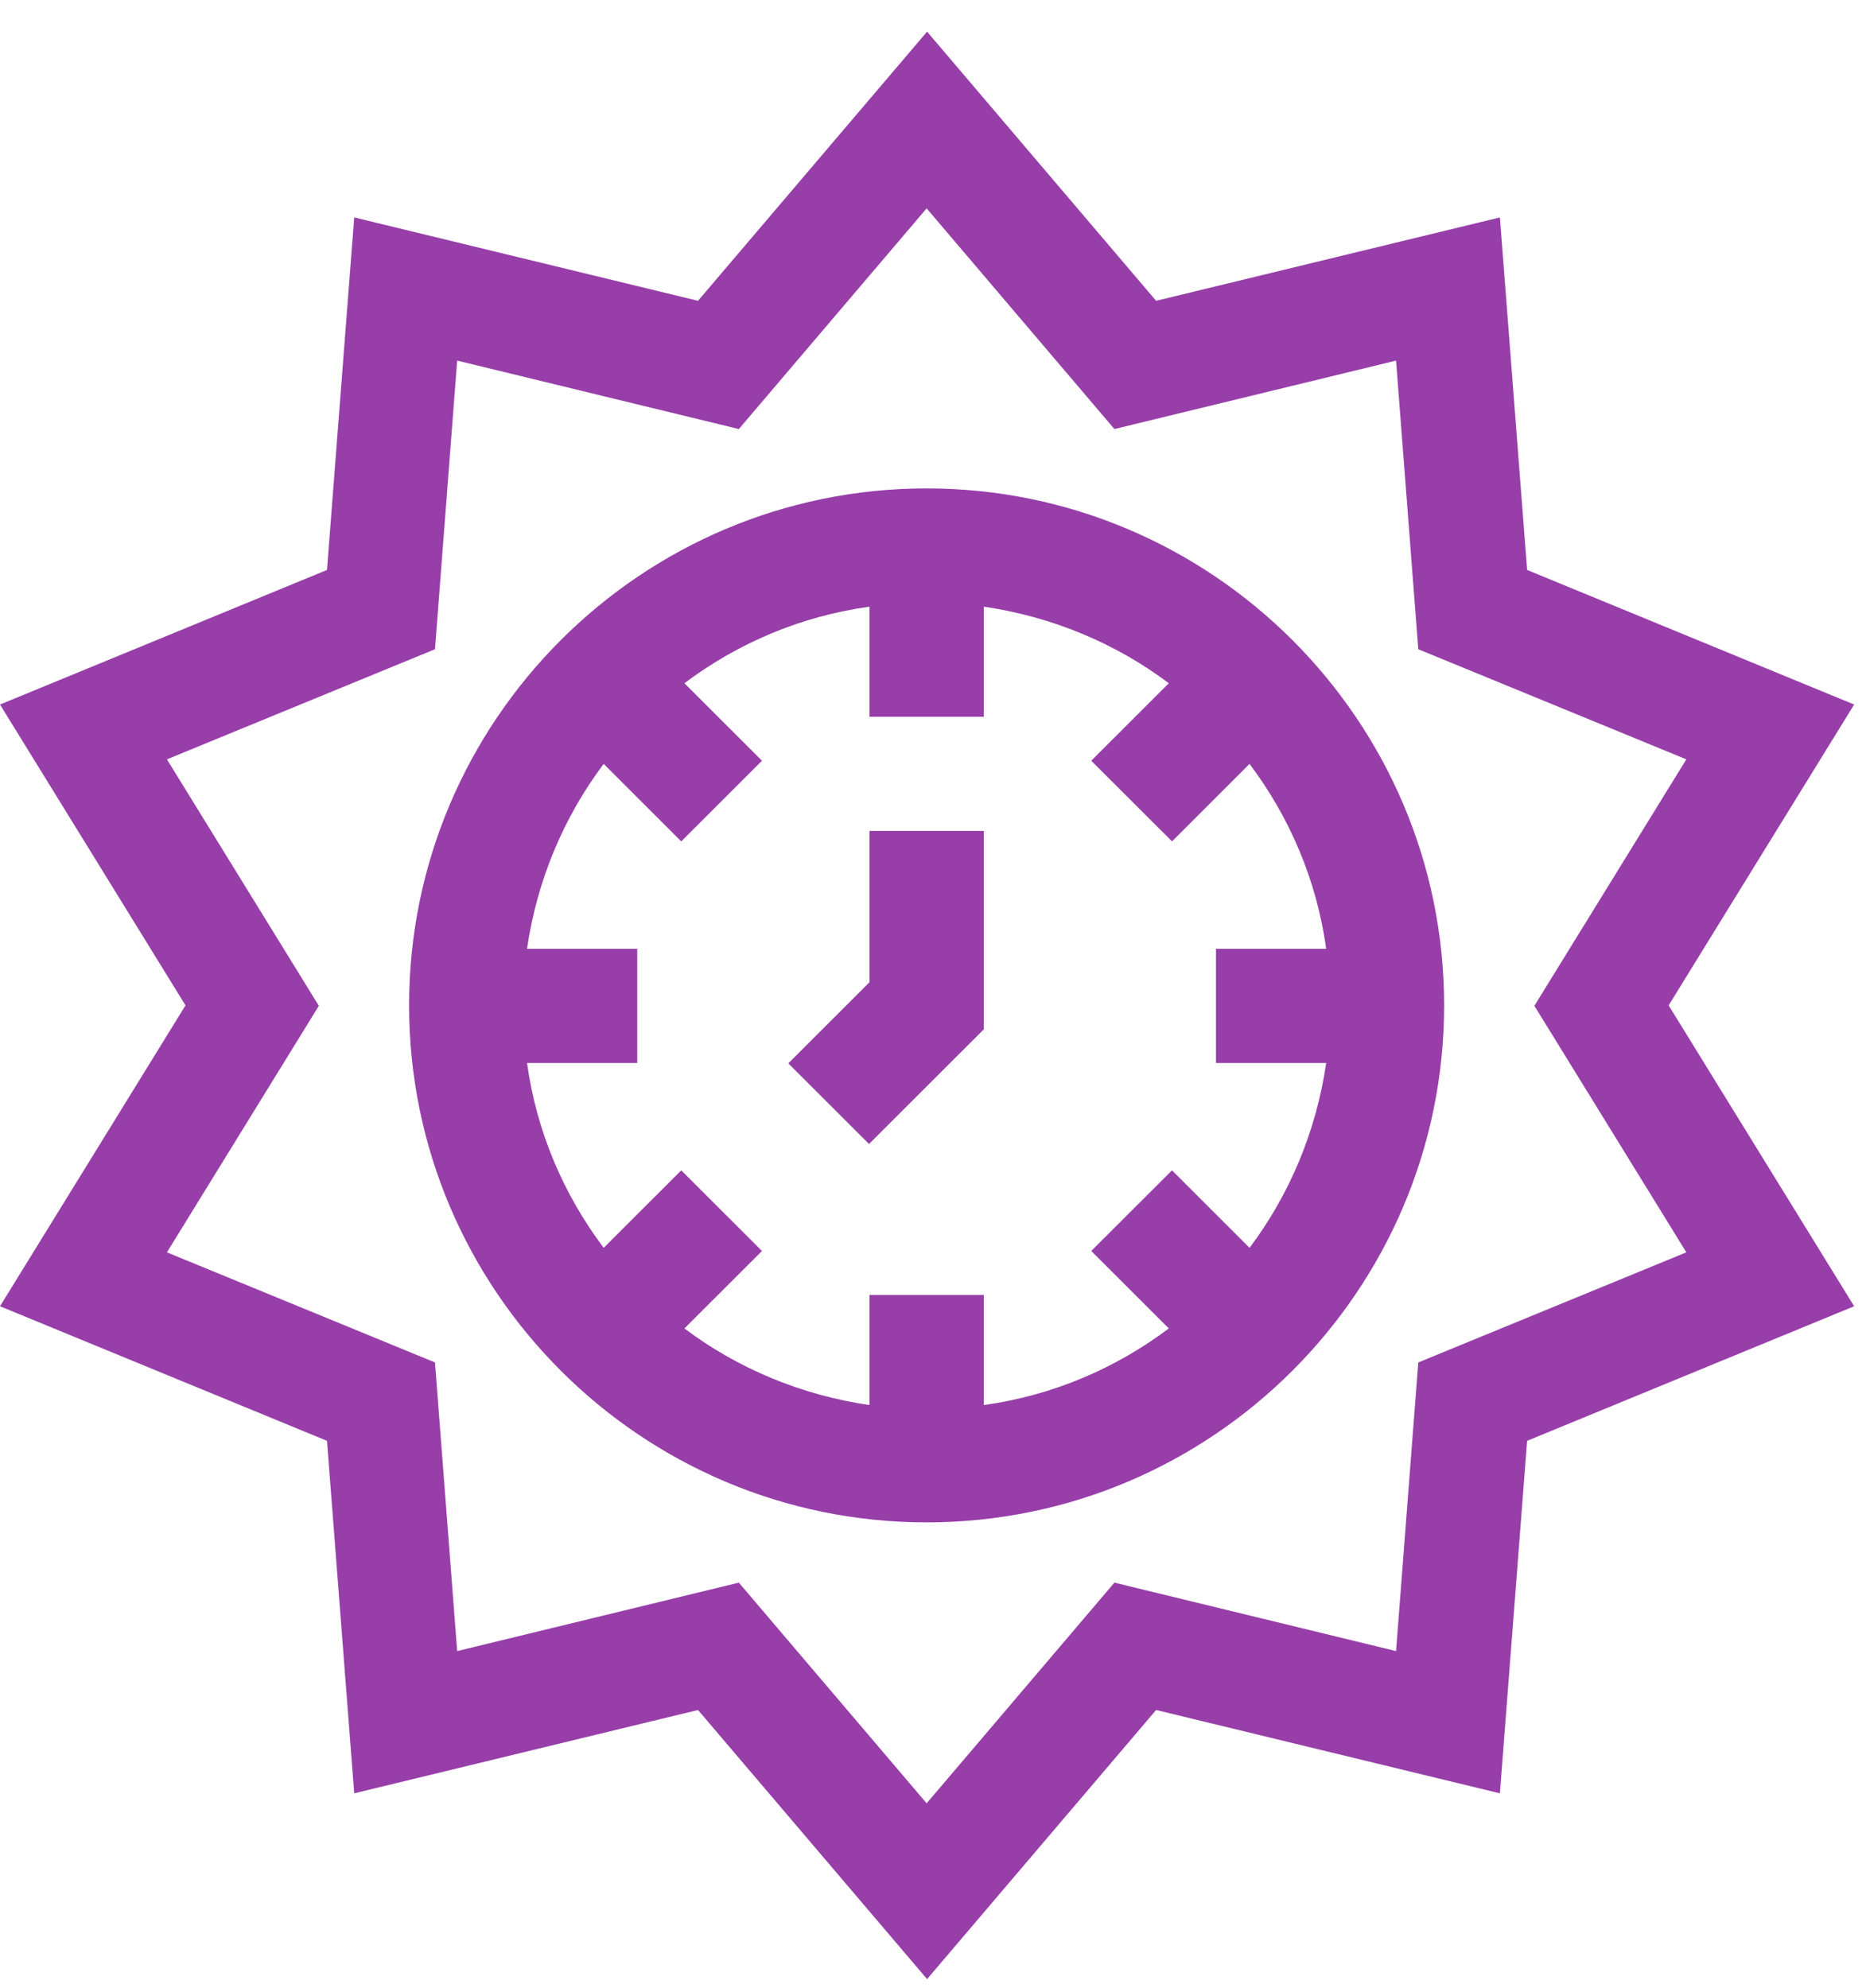
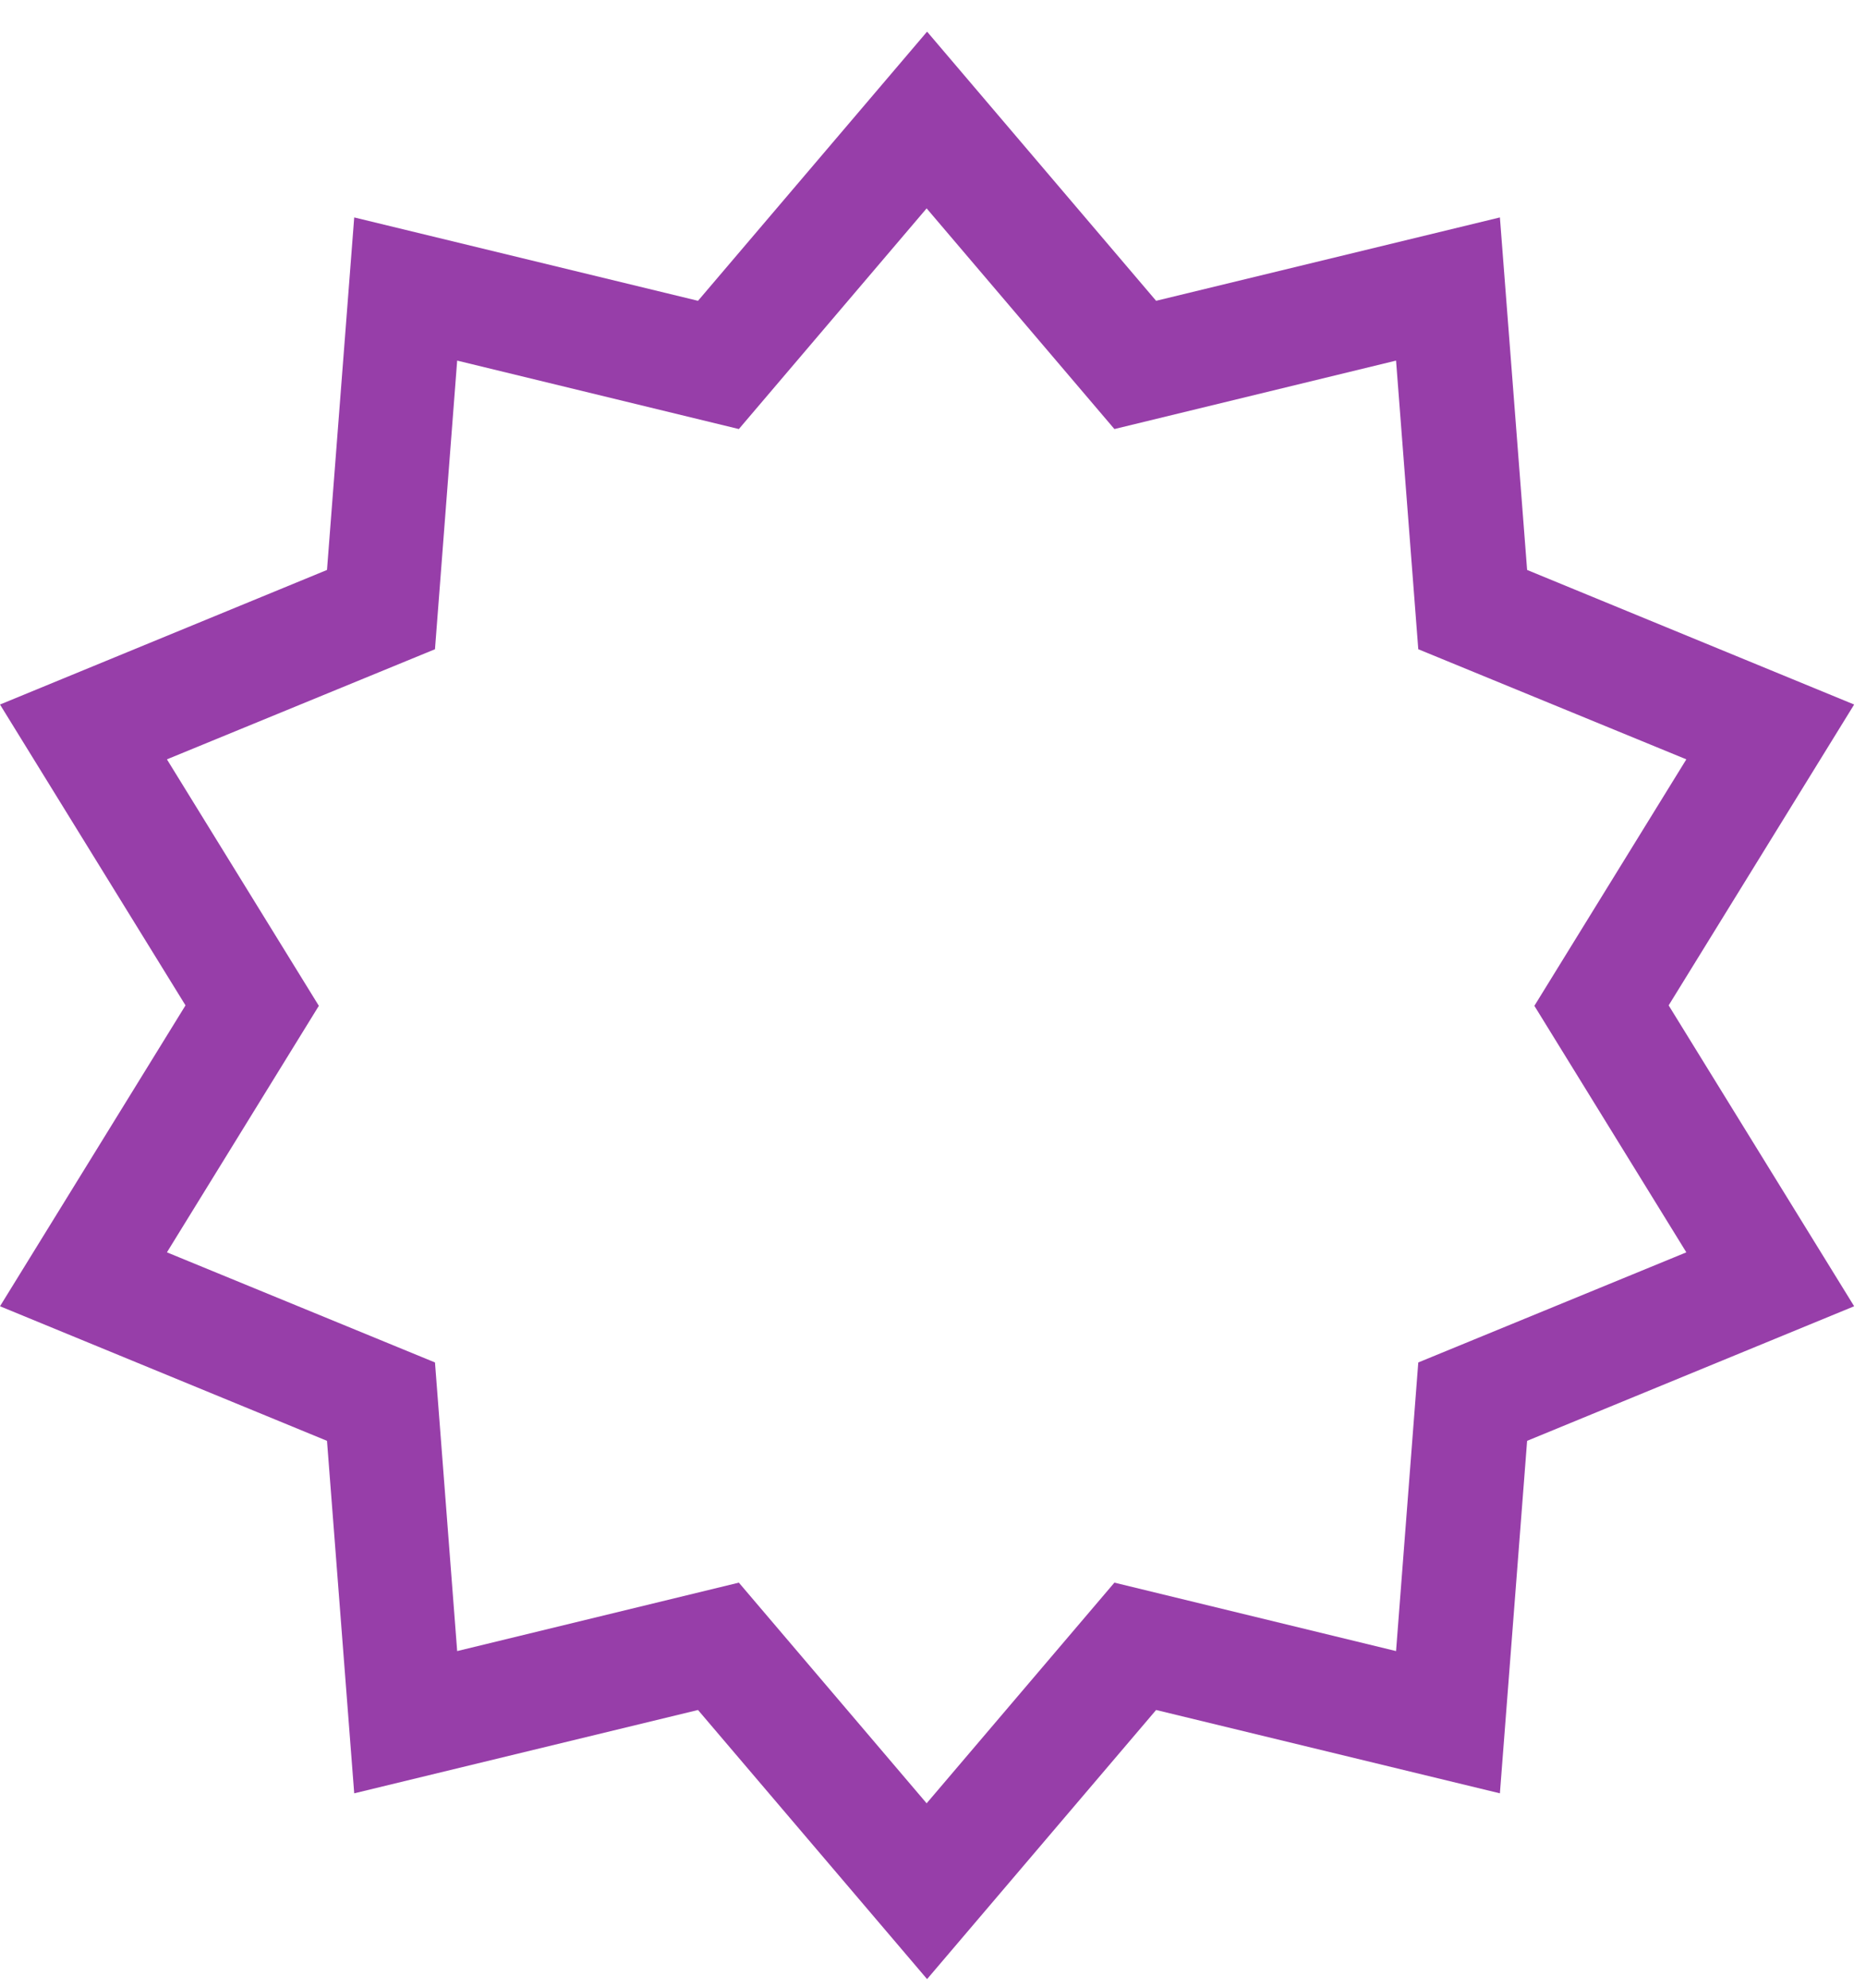
<svg xmlns="http://www.w3.org/2000/svg" width="46" height="49" viewBox="0 0 46 49" fill="none">
  <path d="M45.708 17.365L37.646 14.048L36.975 5.359L28.5 7.414L22.854 0.78L17.207 7.414L8.732 5.359L8.061 14.048L0 17.365L4.573 24.78L0 32.196L8.061 35.513L8.732 44.201L17.207 42.147L22.854 48.78L28.5 42.147L36.975 44.201L37.646 35.513L45.708 32.196L41.135 24.78L45.708 17.365ZM41.571 30.867L34.963 33.581L34.415 40.695L27.472 39.008L22.843 44.447L18.214 39.008L11.27 40.695L10.723 33.581L4.115 30.867L7.86 24.791L4.115 18.716L10.723 16.002L11.27 8.888L18.214 10.575L22.843 5.136L27.472 10.575L34.415 8.888L34.963 16.002L41.571 18.716L37.825 24.791L41.571 30.867Z" fill="#973EA9" />
-   <path d="M22.843 12.038C15.81 12.038 10.085 17.756 10.085 24.781C10.085 31.805 15.81 37.523 22.843 37.523C29.875 37.523 35.6 31.805 35.6 24.781C35.6 17.756 29.875 12.038 22.843 12.038ZM32.693 26.199C32.447 27.886 31.787 29.449 30.803 30.756L28.892 28.846L26.901 30.834L28.813 32.743C27.505 33.726 25.951 34.396 24.252 34.631V31.917H21.434V34.631C19.745 34.385 18.18 33.726 16.872 32.743L18.784 30.834L16.794 28.846L14.882 30.756C13.898 29.449 13.227 27.897 12.992 26.199H15.709V23.385H12.992C13.238 21.698 13.898 20.135 14.882 18.828L16.794 20.738L18.784 18.75L16.872 16.84C18.18 15.857 19.734 15.188 21.434 14.953V17.667H24.252V14.953C25.94 15.199 27.505 15.857 28.813 16.84L26.901 18.75L28.892 20.738L30.803 18.828C31.787 20.135 32.458 21.687 32.693 23.385H29.976V26.199H32.693Z" fill="#973EA9" />
-   <path d="M21.434 24.21L19.433 26.209L21.423 28.197L24.252 25.371V20.48H21.434V24.21Z" fill="#973EA9" />
</svg>